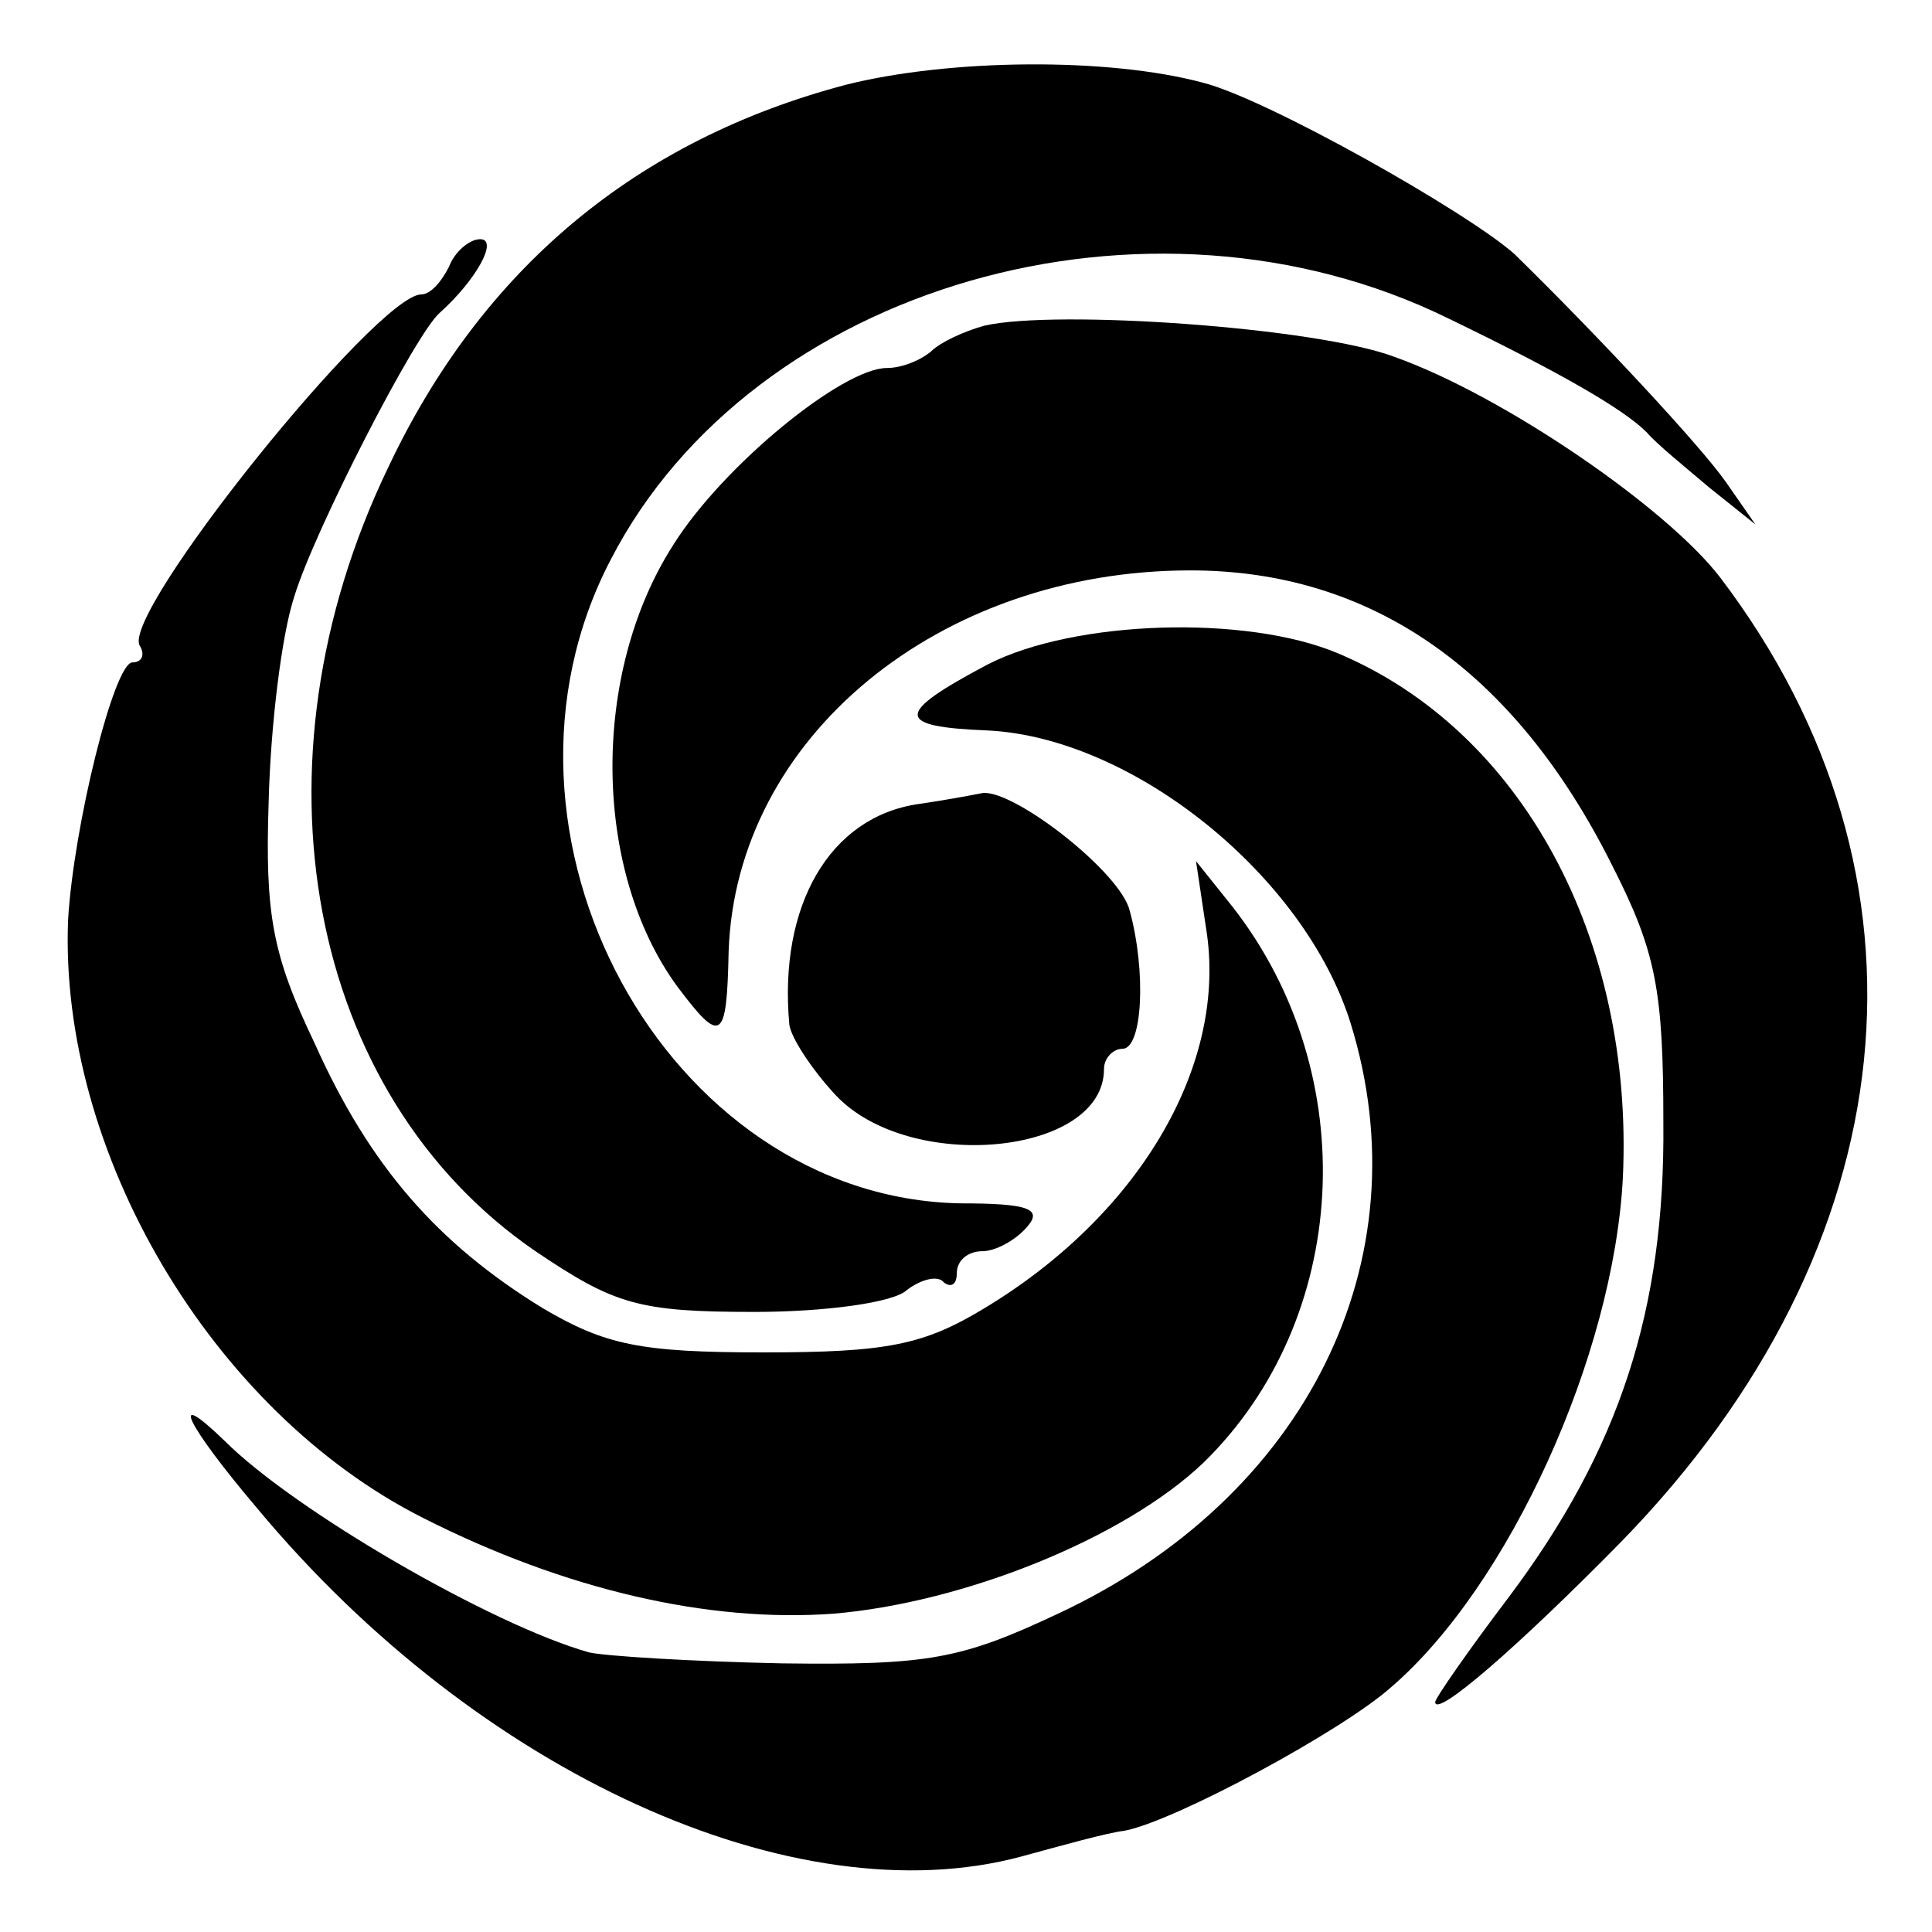
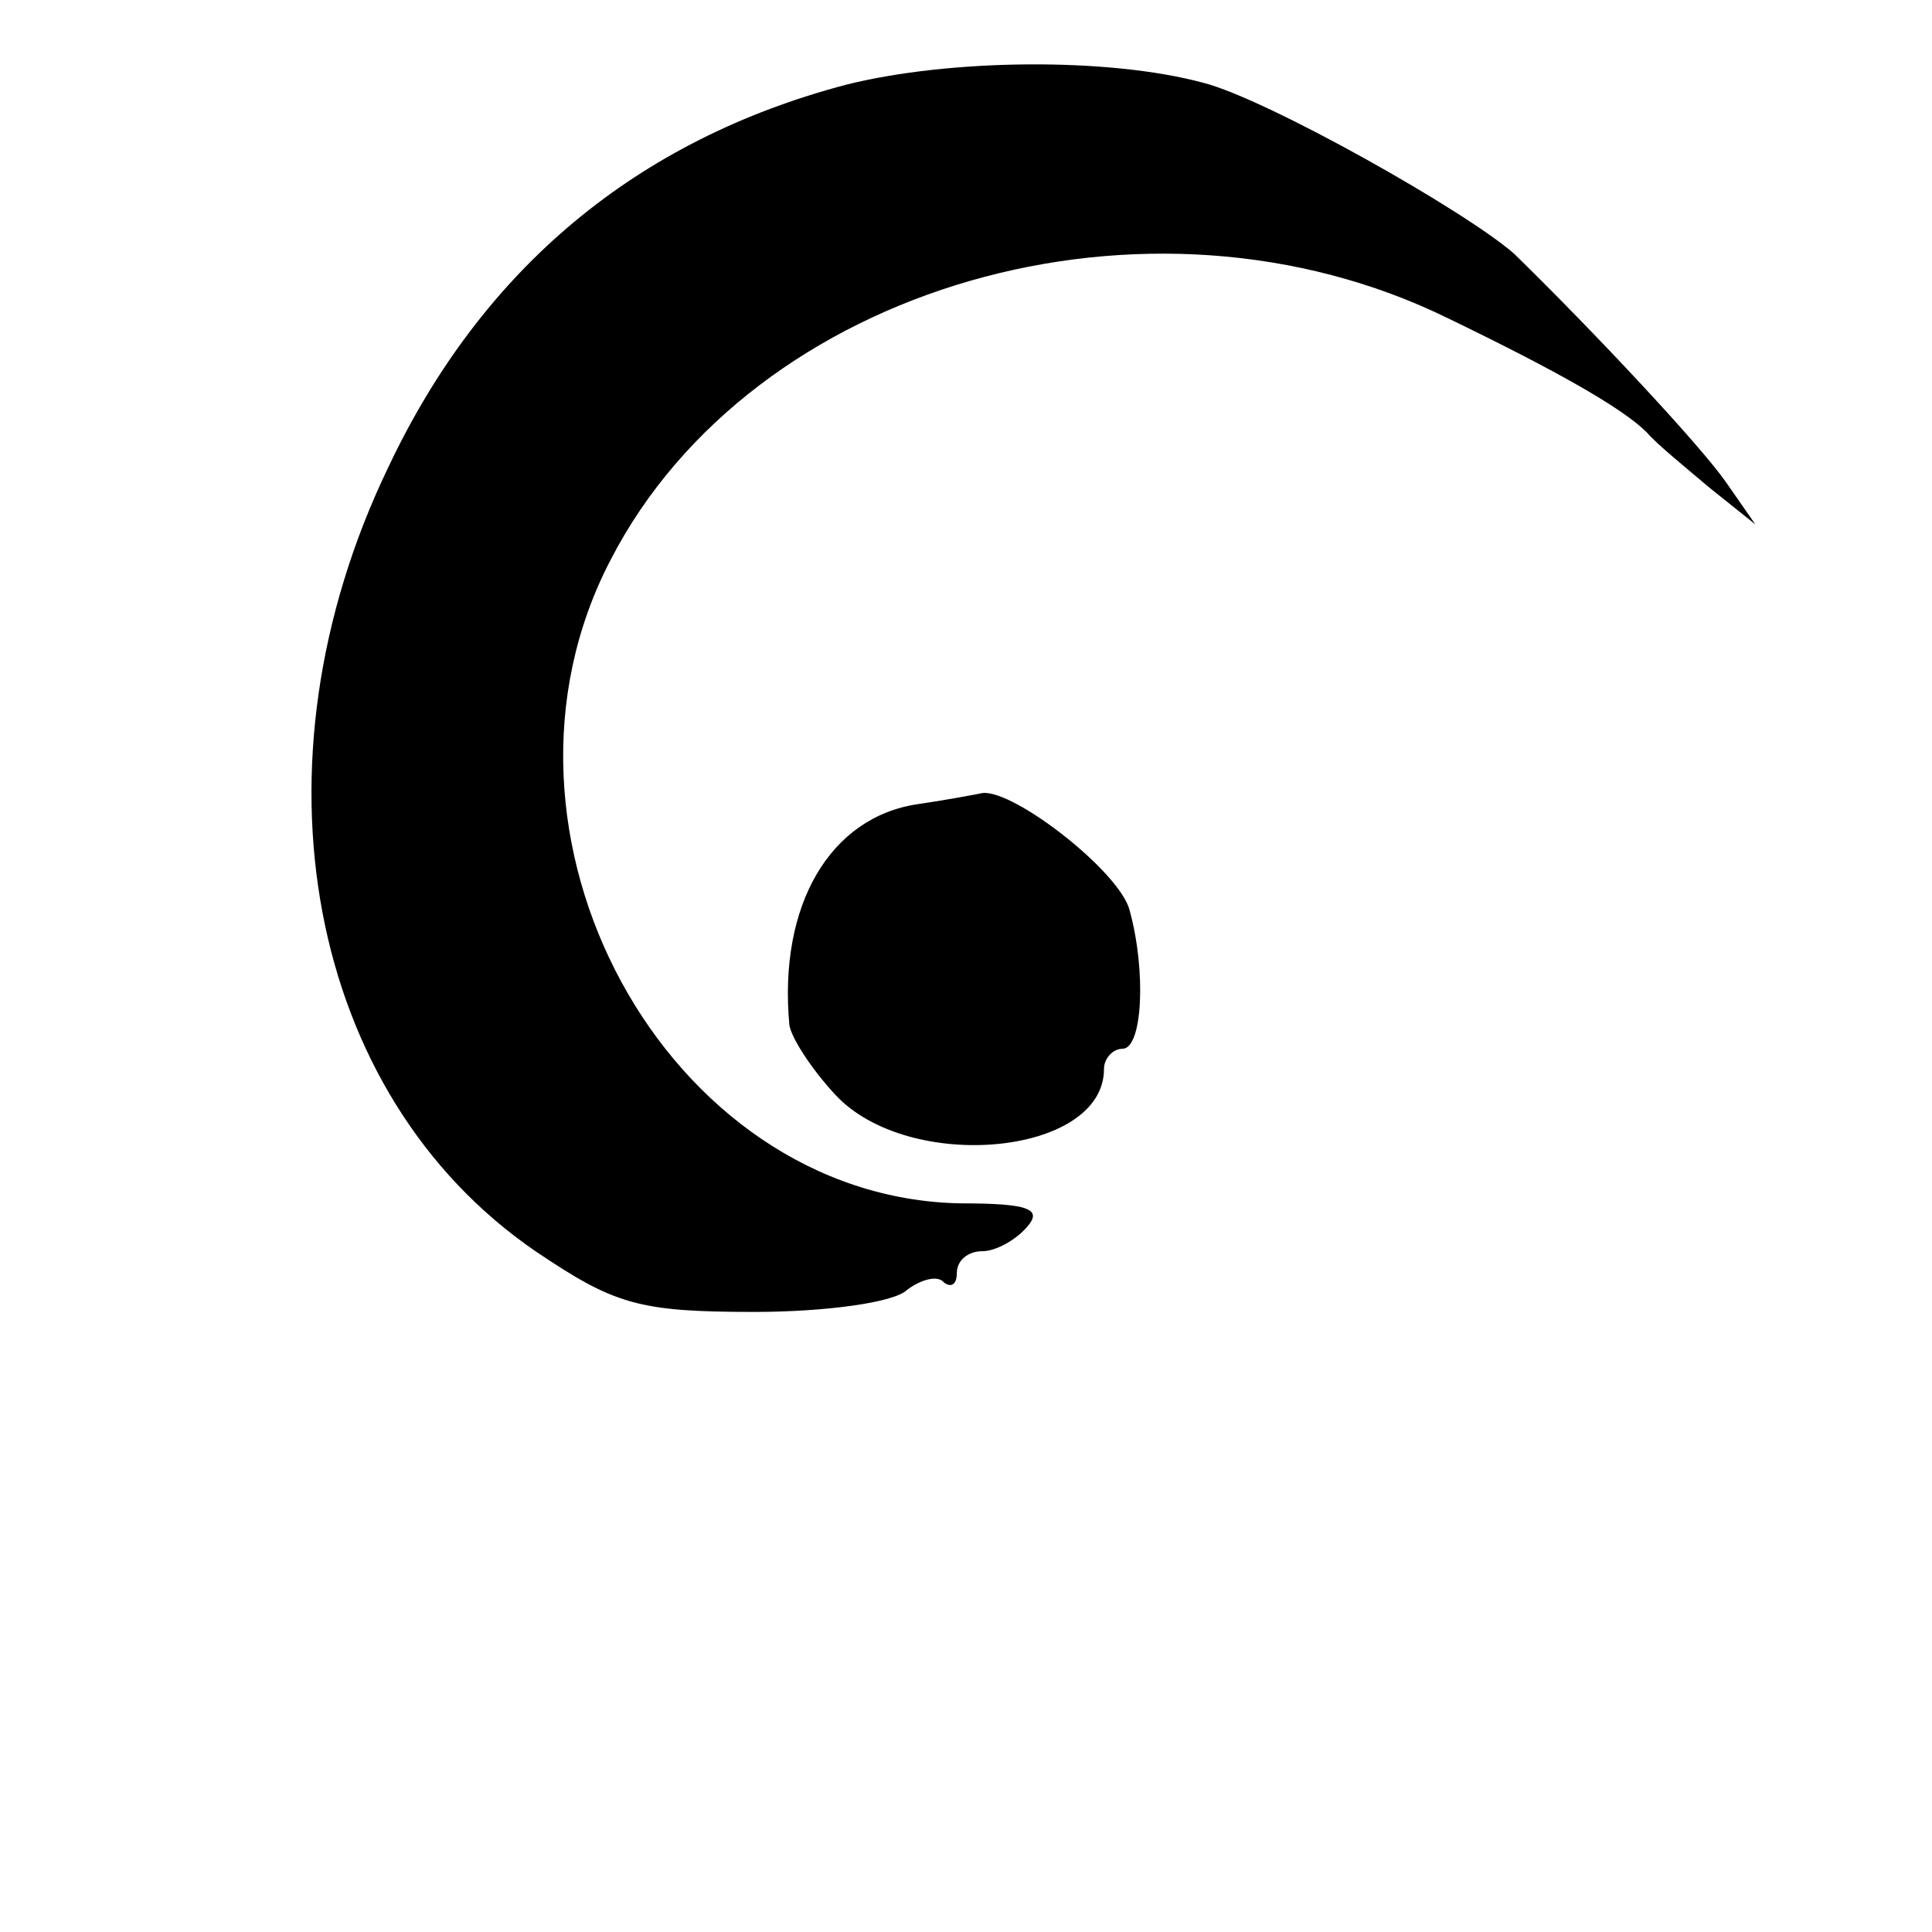
<svg xmlns="http://www.w3.org/2000/svg" version="1.0" width="105pt" height="105pt" viewBox="0 0 105 105" preserveAspectRatio="xMidYMid meet">
  <g transform="translate(0,105) scale(0.1,-0.1)" fill="#000000" stroke="none">
    <path d="M460 1004 c-114 -30 -198 -100 -249 -208 -78 -162 -44 -341 80 -426 43 -29 56 -33 119 -33 38 0 76 5 83 12 8 6 17 8 20 4 4 -3 7 -1 7 5 0 7 6 12 14 12 7 0 18 6 24 13 9 10 1 13 -36 13 -160 3 -268 201 -190 350 77 149 292 211 455 131 60 -29 95 -49 108 -62 5 -6 21 -19 34 -30 l25 -20 -16 23 c-14 20 -70 80 -115 124 -26 23 -134 84 -169 93 -52 14 -138 13 -194 -1z" />
-     <path d="M244 905 c-4 -8 -10 -15 -15 -15 -24 0 -164 -174 -153 -191 3 -5 1 -9 -4 -9 -10 0 -32 -89 -35 -140 -5 -126 78 -267 193 -325 77 -39 155 -57 223 -52 71 6 158 41 201 82 80 78 87 211 16 302 l-20 25 6 -40 c10 -73 -38 -153 -121 -203 -33 -20 -53 -24 -120 -24 -67 0 -86 4 -120 24 -57 35 -94 77 -124 144 -23 48 -27 70 -25 131 1 41 7 91 14 112 11 36 66 143 79 154 20 18 32 40 22 40 -6 0 -14 -7 -17 -15z" />
-     <path d="M535 873 c-11 -3 -24 -9 -29 -14 -6 -5 -16 -9 -24 -9 -24 0 -89 -53 -116 -96 -45 -70 -44 -177 2 -240 24 -32 27 -30 28 19 4 116 114 207 251 207 98 0 176 -54 229 -160 24 -47 28 -68 28 -140 1 -102 -24 -178 -84 -258 -22 -29 -40 -55 -40 -57 0 -9 45 30 101 87 157 161 177 362 54 524 -29 38 -118 99 -177 120 -42 16 -184 26 -223 17z" />
-     <path d="M537 689 c-51 -27 -51 -34 0 -36 79 -4 172 -79 197 -159 40 -129 -24 -258 -159 -321 -53 -25 -71 -28 -150 -27 -49 1 -97 4 -105 6 -53 15 -160 77 -198 115 -31 30 -21 9 18 -37 120 -144 292 -222 415 -189 22 6 47 13 56 14 27 5 118 54 145 78 64 55 121 180 126 277 6 130 -55 243 -155 285 -50 21 -143 18 -190 -6z" />
+     <path d="M535 873 z" />
    <path d="M499 613 c-48 -7 -76 -55 -70 -120 1 -7 12 -24 25 -38 40 -43 146 -33 146 14 0 6 5 11 10 11 11 0 13 42 4 75 -5 21 -63 66 -80 64 -5 -1 -21 -4 -35 -6z" />
  </g>
</svg>